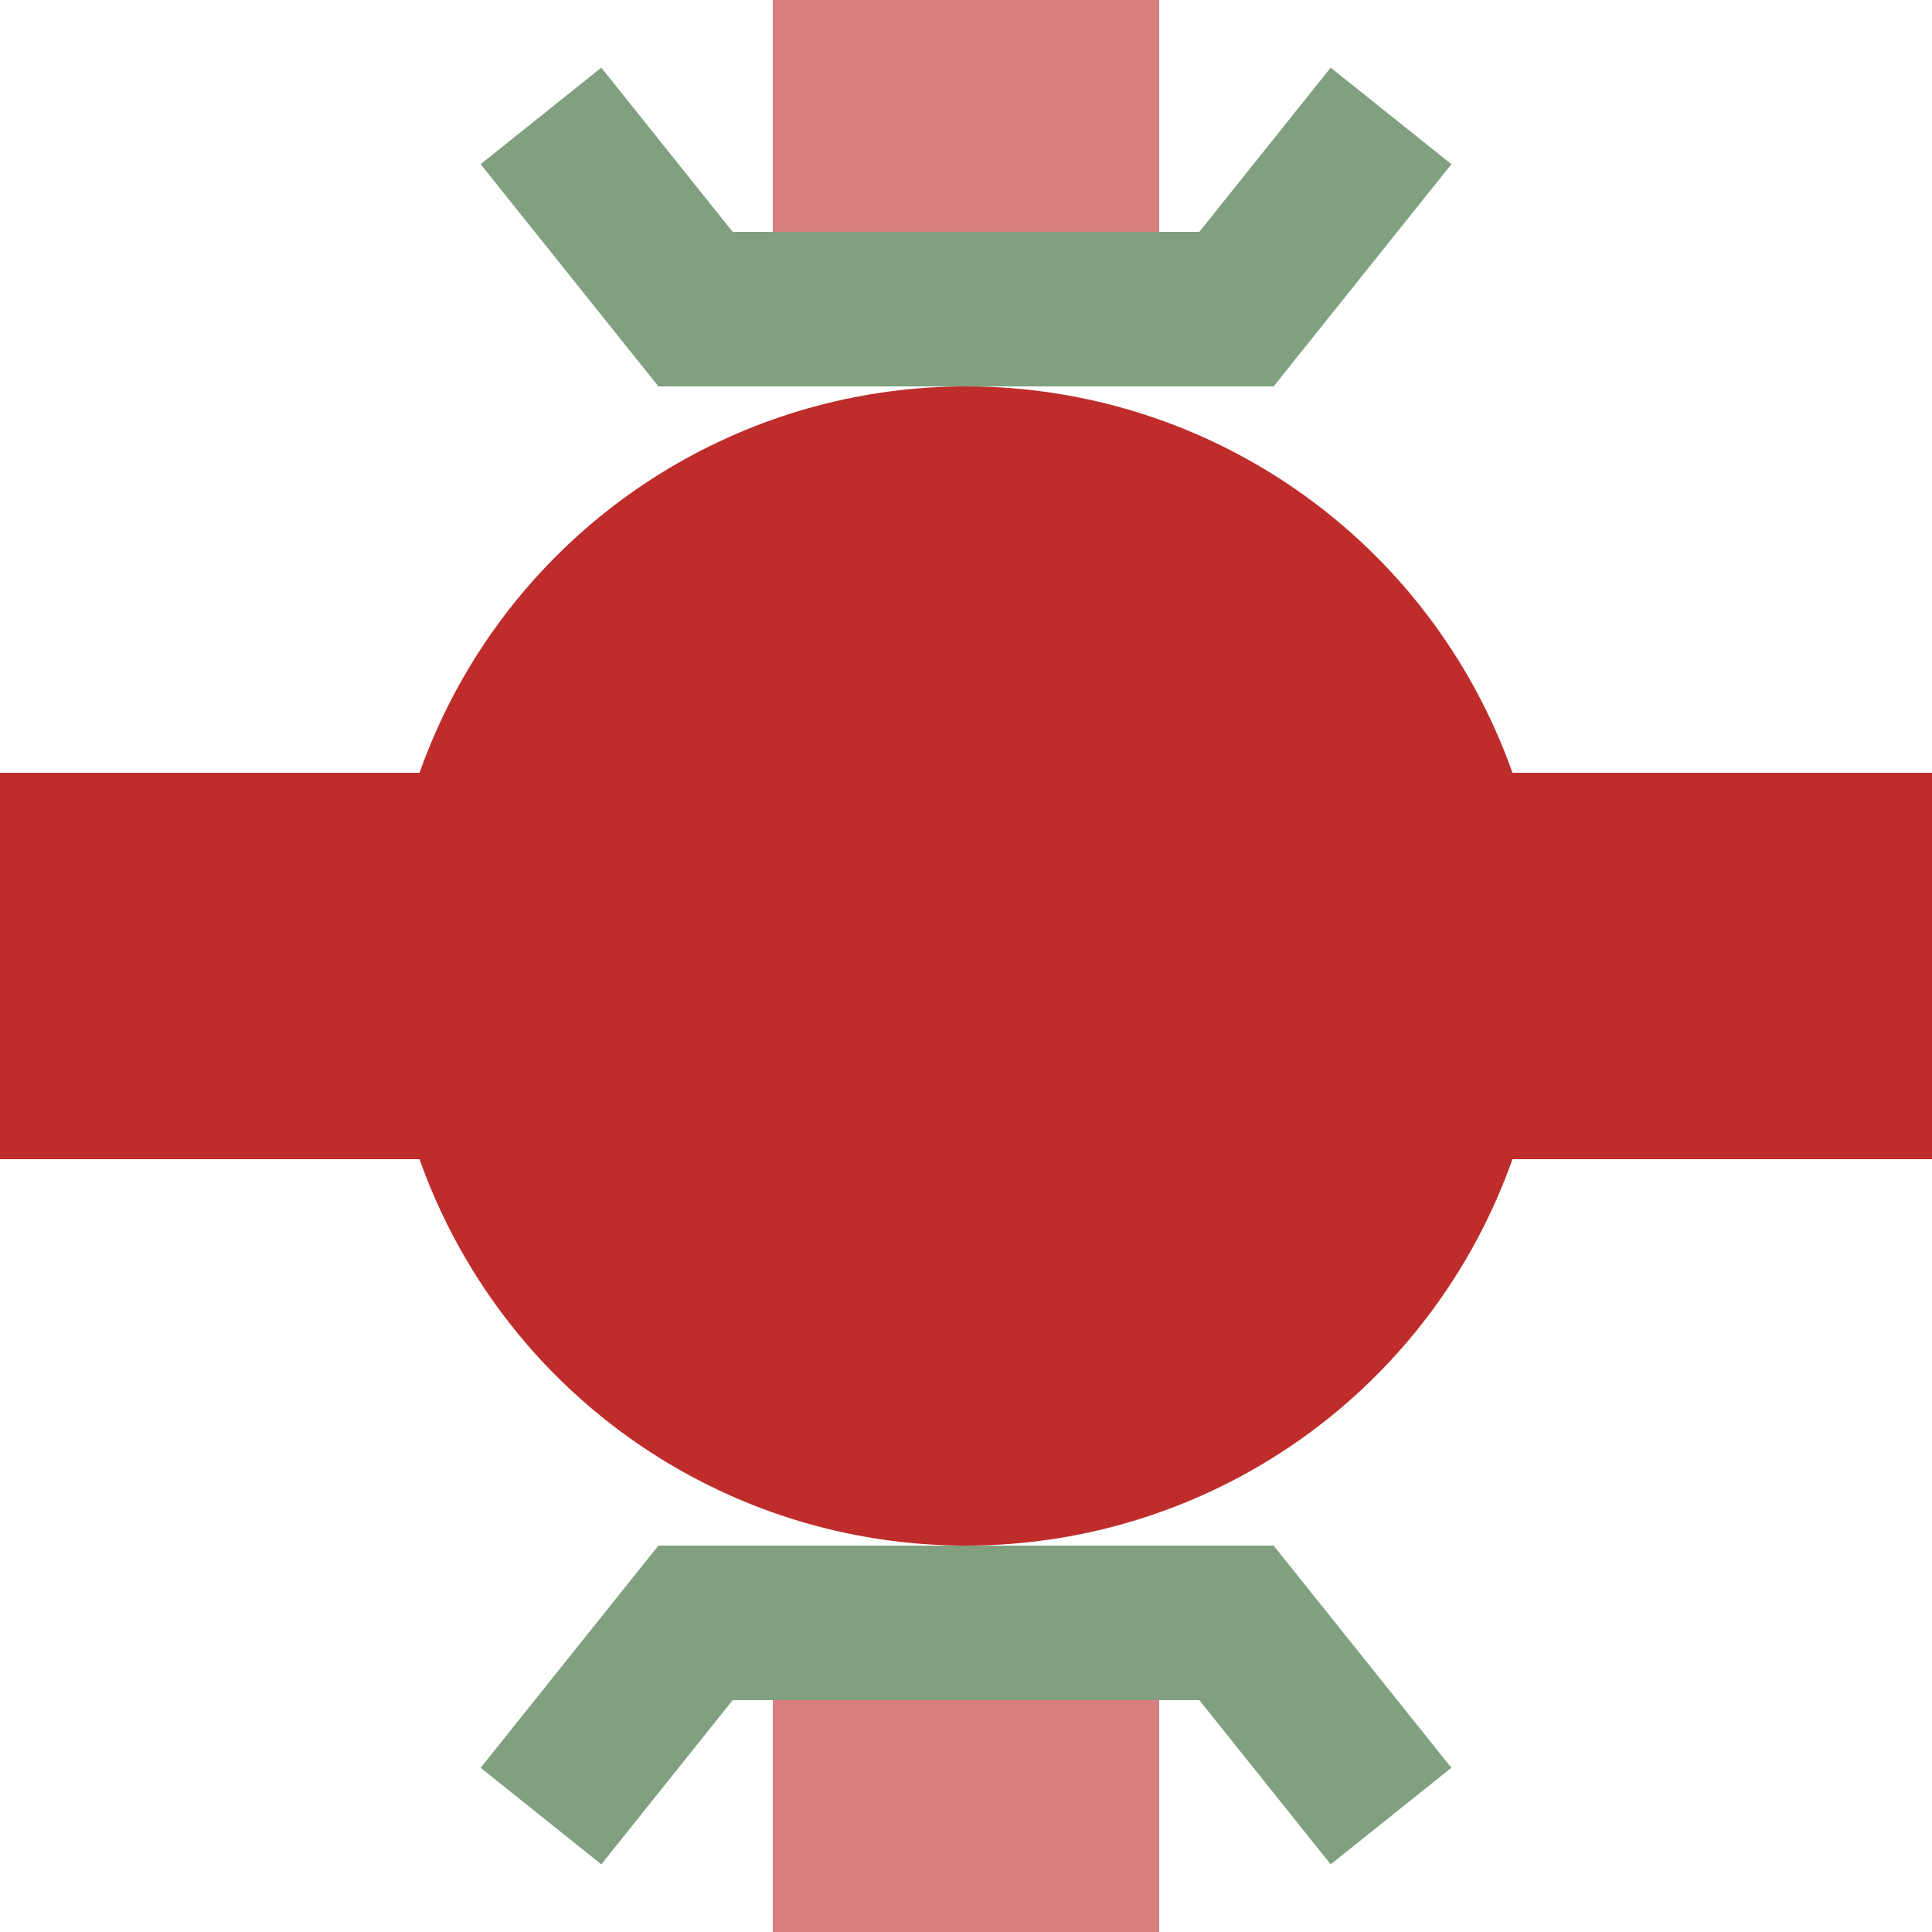
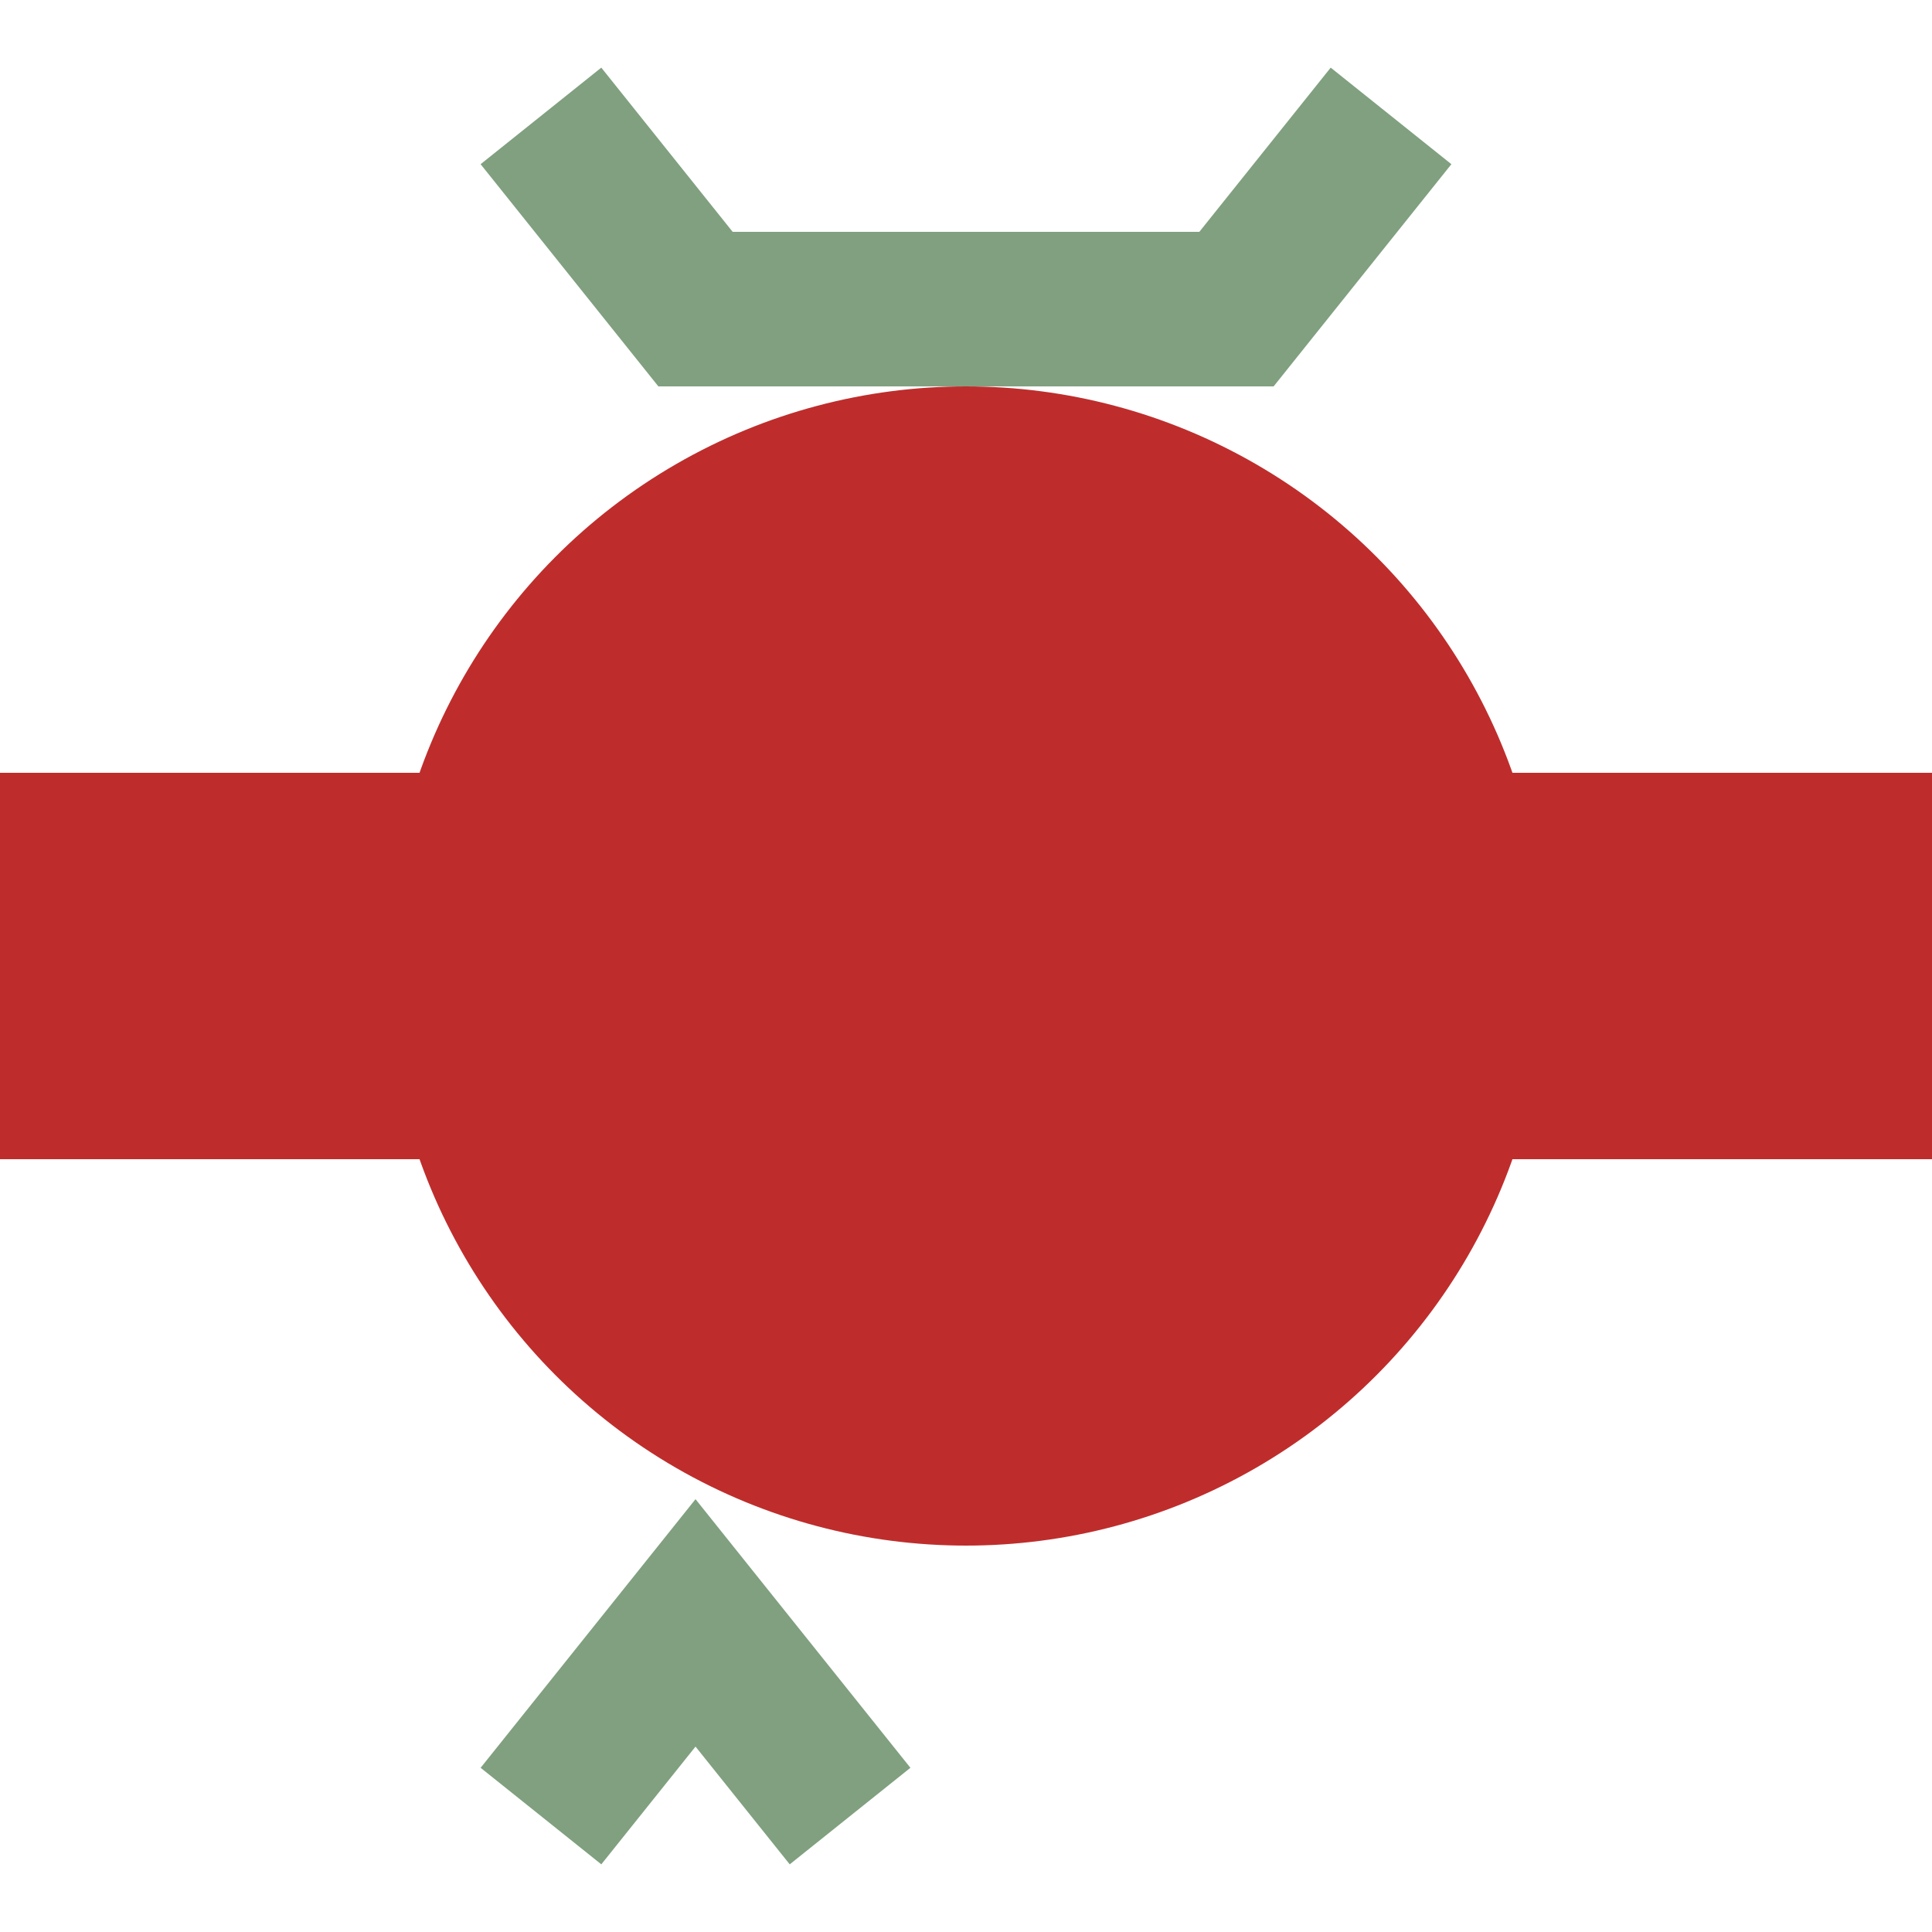
<svg xmlns="http://www.w3.org/2000/svg" width="500" height="500">
  <title>xTBHFu</title>
  <g stroke-width="100">
    <path stroke="#BE2D2C" d="M 0,250 H 500" />
-     <path stroke="#D77F7E" d="M 250,0 v 75 m 0,350 v 75" />
  </g>
-   <path stroke="#80A080" d="m 140,30 40,50 h 140 l 40,-50 m -220,440 40,-50 h 140 l 40,50" stroke-width="40" fill="none" />
+   <path stroke="#80A080" d="m 140,30 40,50 h 140 l 40,-50 m -220,440 40,-50 l 40,50" stroke-width="40" fill="none" />
  <circle fill="#BE2D2C" cx="250" cy="250" r="150" />
</svg>